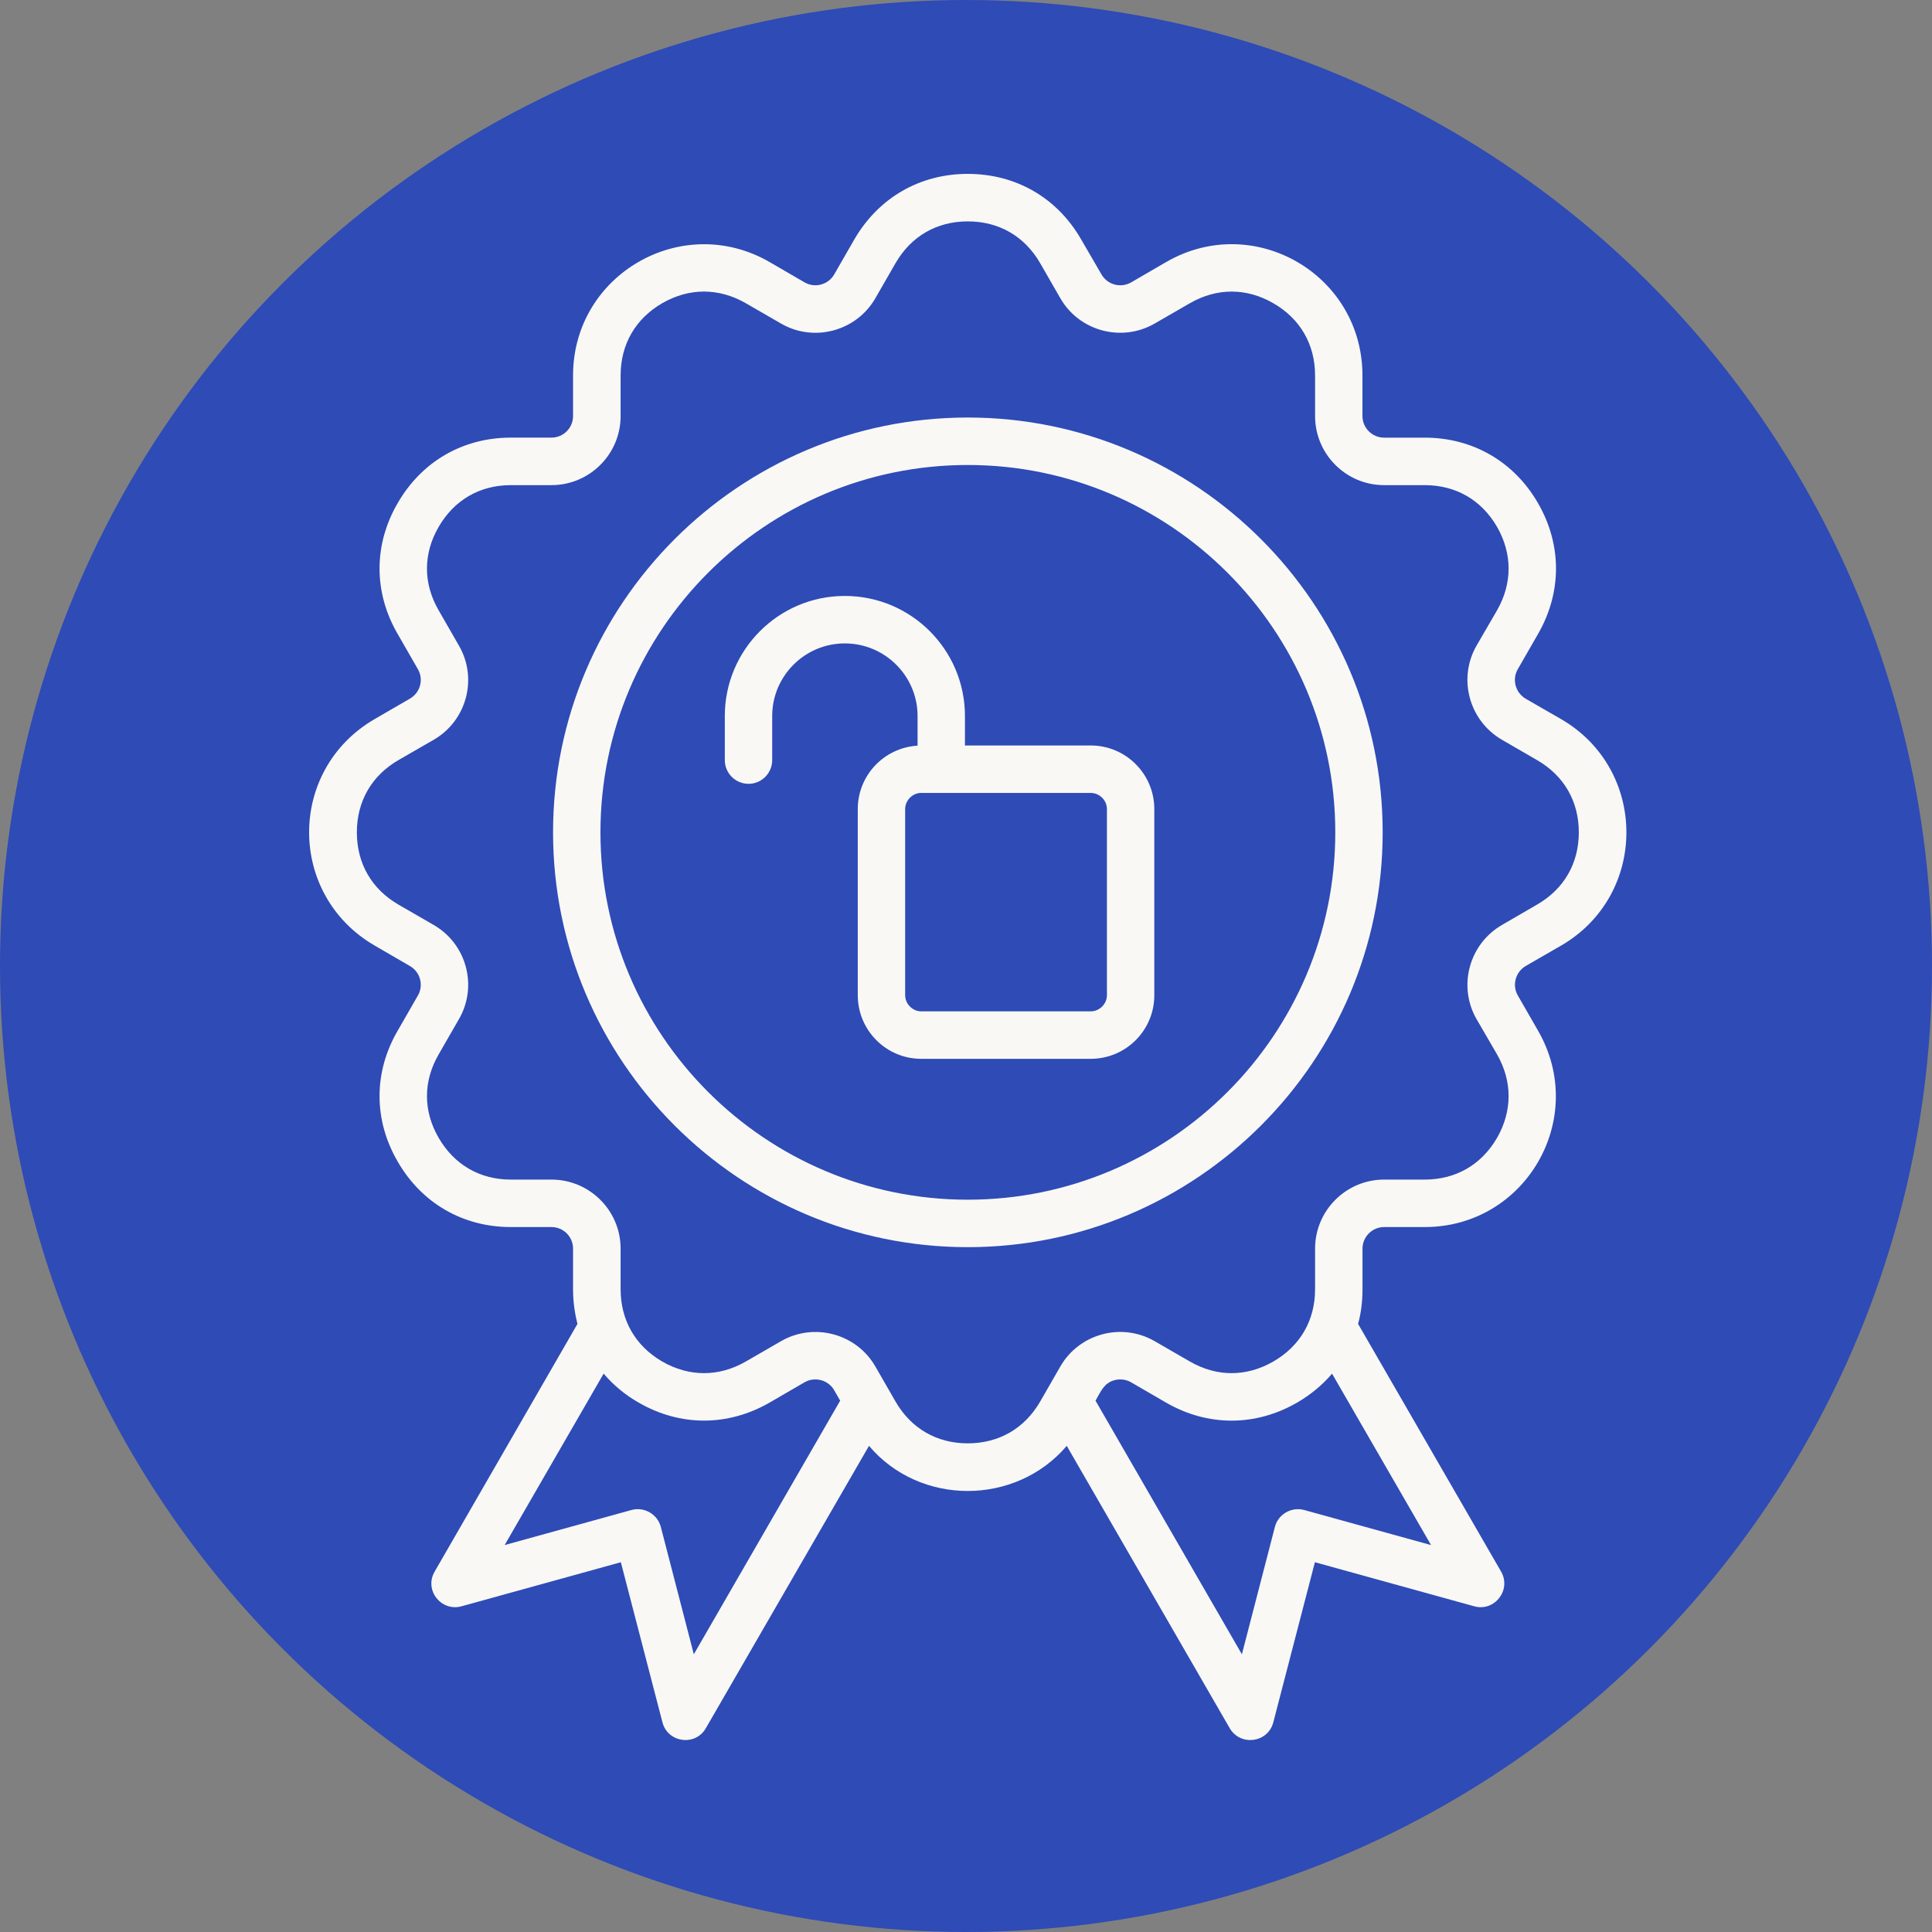
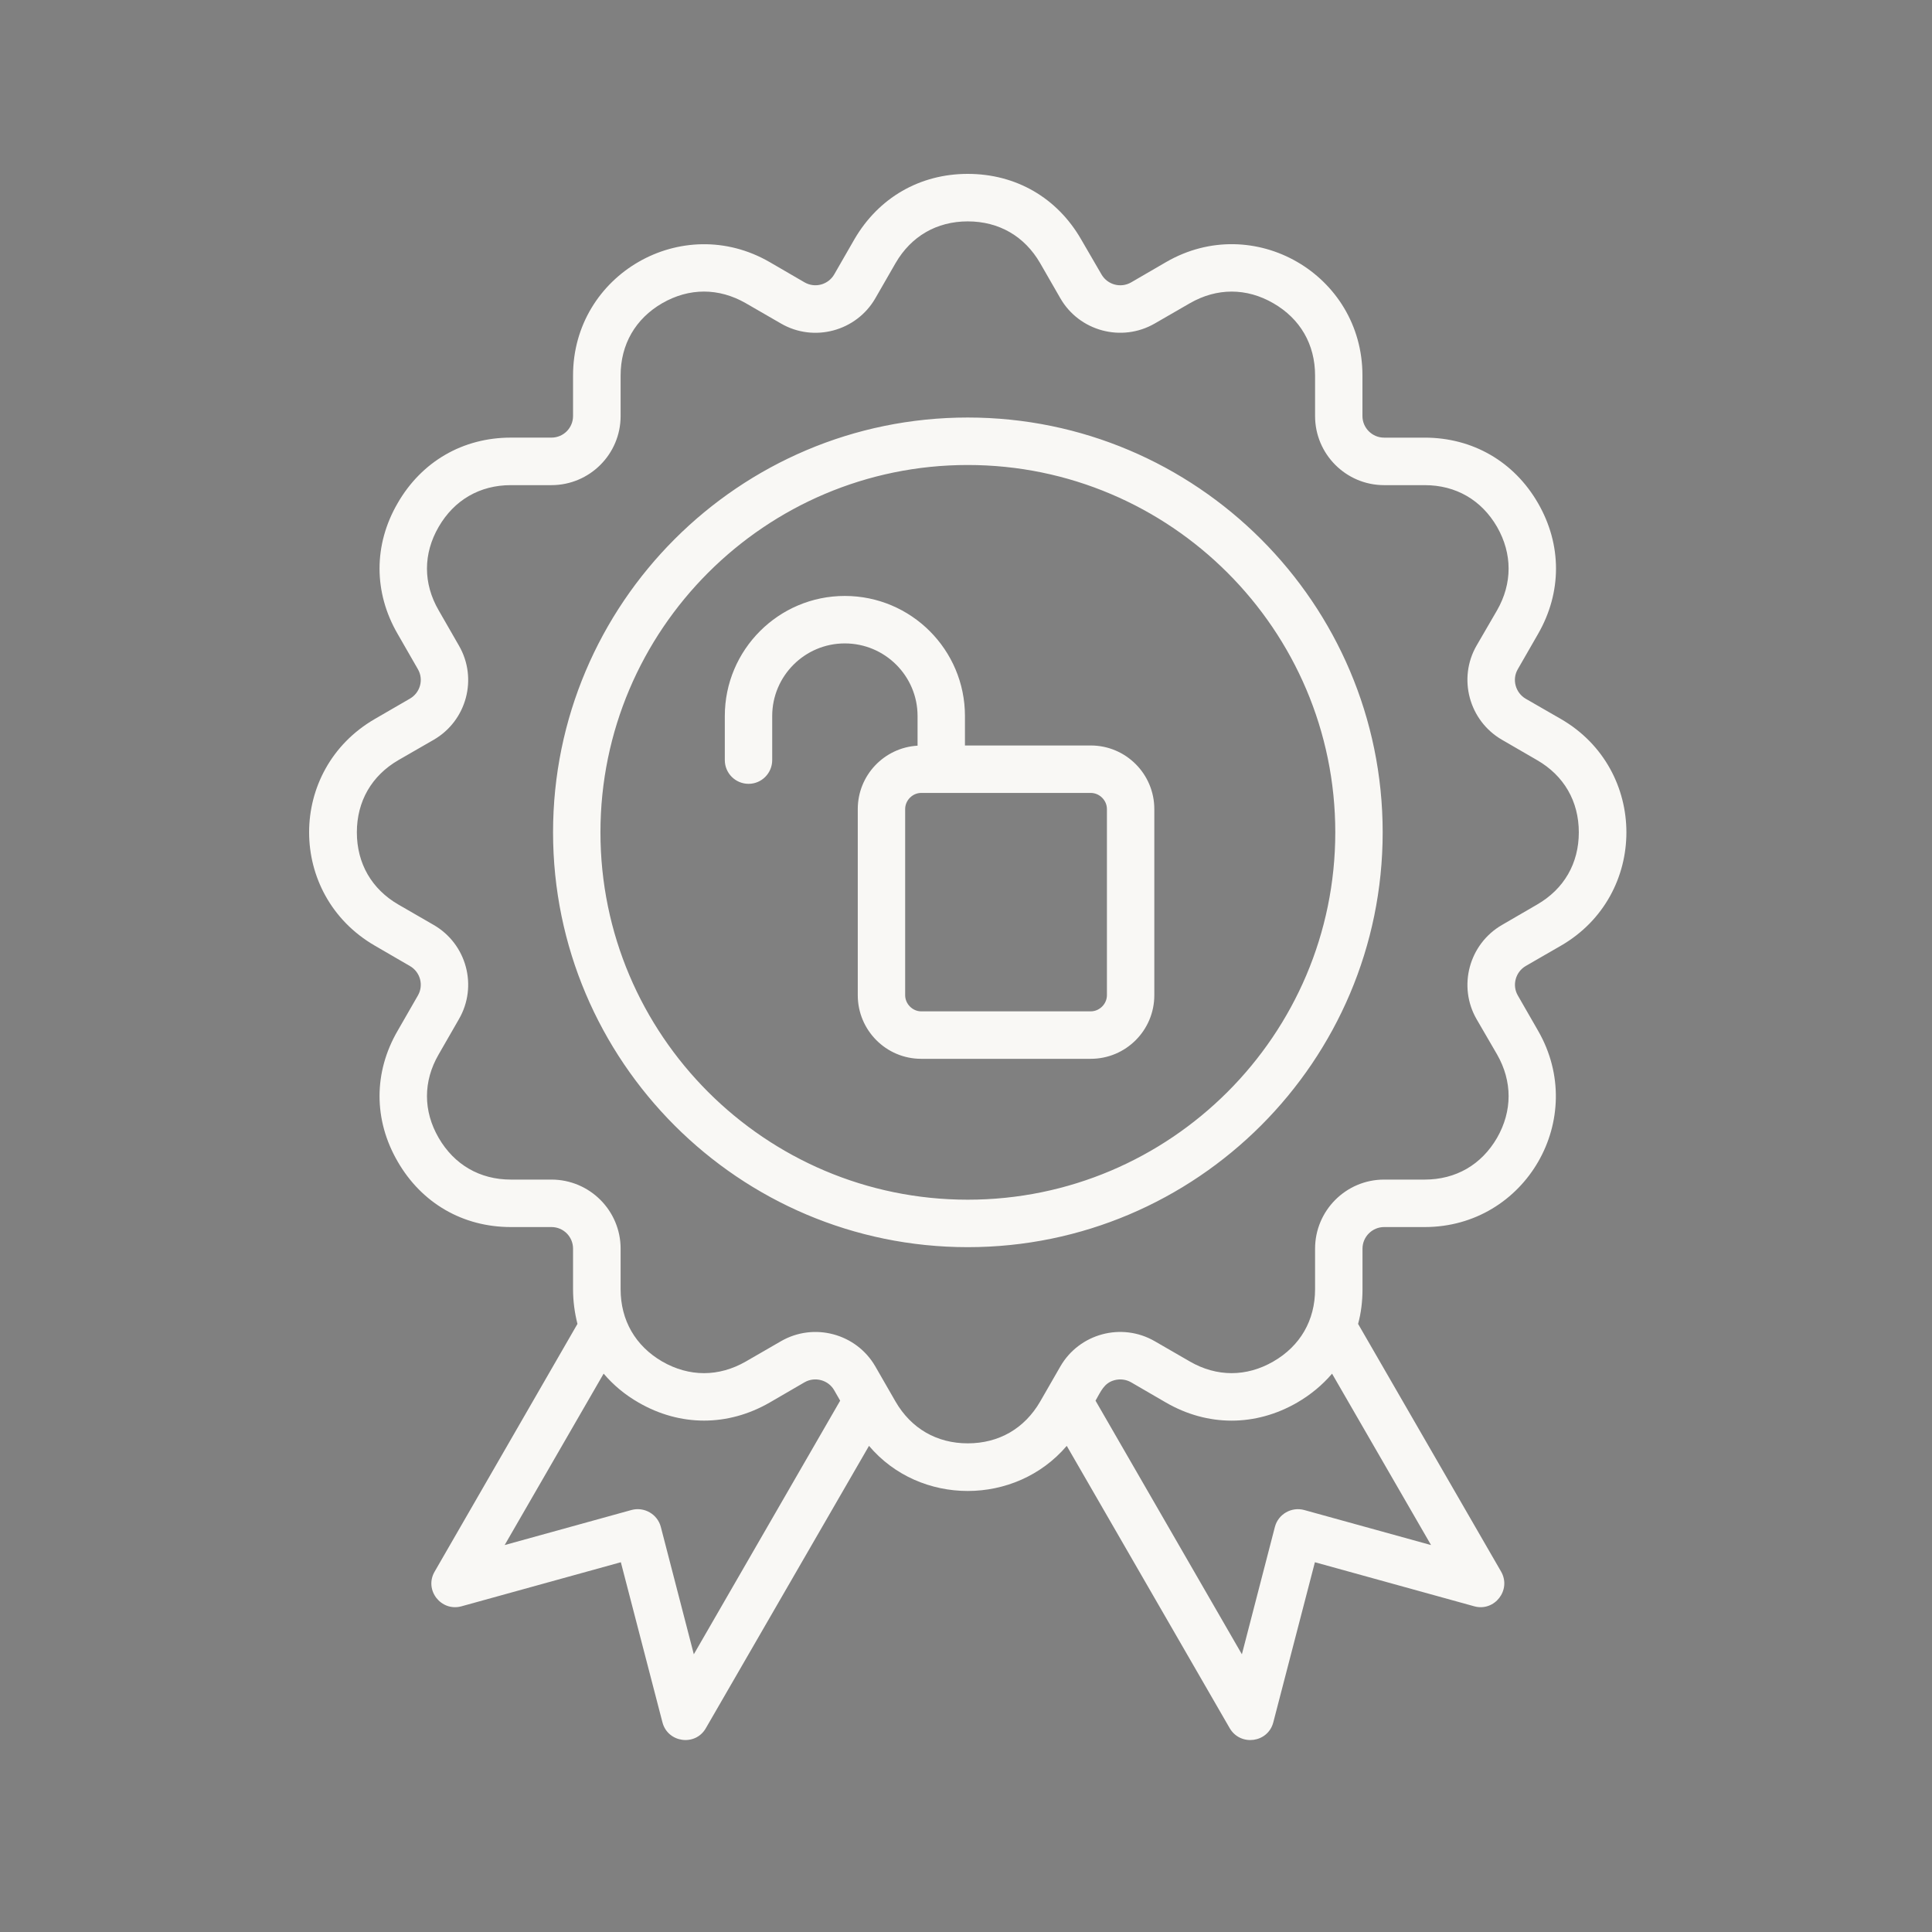
<svg xmlns="http://www.w3.org/2000/svg" width="100" height="100" viewBox="0 0 100 100" fill="none">
  <rect x="0" y="0" width="100" height="100" fill="#808080" stroke="none" />
-   <circle cx="50" cy="50" r="50" fill="#2E4BB6" />
  <path fill-rule="evenodd" clip-rule="evenodd" d="M57.294 51.512C57.294 51.963 56.911 52.347 56.456 52.347H47.679C47.234 52.347 46.851 51.963 46.851 51.512V41.877C46.851 41.424 47.234 41.042 47.679 41.042H56.456C56.911 41.042 57.294 41.424 57.294 41.877V51.512ZM56.456 38.586H49.946V37.061C49.946 33.633 47.162 30.846 43.726 30.846C40.3 30.846 37.516 33.633 37.516 37.061V39.342C37.516 40.02 38.065 40.571 38.748 40.571C39.421 40.571 39.969 40.02 39.969 39.342V37.061C39.969 34.989 41.656 33.303 43.726 33.303C45.806 33.303 47.493 34.989 47.493 37.061V38.596C45.765 38.697 44.398 40.129 44.398 41.878V51.513C44.398 53.327 45.868 54.804 47.679 54.804H56.456C58.278 54.804 59.747 53.327 59.747 51.513V41.878C59.747 40.064 58.278 38.586 56.456 38.586ZM50.091 62.096C60.575 62.096 69.114 53.568 69.114 43.081C69.114 32.597 60.575 24.068 50.091 24.068C39.607 24.068 31.079 32.597 31.079 43.081C31.078 53.568 39.607 62.096 50.091 62.096ZM50.091 21.611C38.251 21.611 28.626 31.242 28.626 43.081C28.626 54.921 38.251 64.553 50.091 64.553C61.931 64.553 71.567 54.922 71.567 43.081C71.567 31.242 61.931 21.611 50.091 21.611ZM79.556 46.822C80.953 46.018 81.719 44.69 81.719 43.082C81.719 41.476 80.953 40.146 79.556 39.342L77.745 38.293C76.033 37.304 75.447 35.109 76.431 33.409L77.487 31.59C78.284 30.198 78.284 28.663 77.487 27.271C76.68 25.878 75.355 25.111 73.74 25.111H71.639C69.673 25.111 68.068 23.508 68.068 21.536V19.435C68.068 17.827 67.302 16.498 65.905 15.694C64.518 14.892 62.986 14.892 61.589 15.694L59.767 16.746C58.059 17.731 55.865 17.144 54.882 15.436L53.837 13.619C53.03 12.226 51.705 11.459 50.09 11.459C48.486 11.459 47.161 12.226 46.354 13.619L45.309 15.436C44.328 17.142 42.129 17.736 40.424 16.746L38.602 15.694C37.205 14.892 35.673 14.89 34.276 15.694C32.889 16.498 32.123 17.827 32.123 19.435V21.536C32.123 23.508 30.519 25.111 28.542 25.111H26.441C24.837 25.111 23.512 25.878 22.705 27.271C21.898 28.663 21.898 30.198 22.705 31.59L23.75 33.409C24.744 35.116 24.154 37.307 22.446 38.293L20.624 39.342C19.237 40.146 18.471 41.476 18.471 43.082C18.471 44.69 19.237 46.02 20.624 46.822L22.446 47.874C24.154 48.859 24.744 51.051 23.75 52.758L22.705 54.576C21.898 55.968 21.898 57.503 22.705 58.895C23.512 60.287 24.837 61.055 26.441 61.055H28.542C30.519 61.055 32.123 62.658 32.123 64.63V66.731C32.123 68.338 32.889 69.666 34.276 70.472C35.673 71.275 37.205 71.275 38.602 70.472L40.424 69.42C42.125 68.438 44.323 69.017 45.309 70.73L46.354 72.547C47.161 73.939 48.486 74.707 50.09 74.707C51.705 74.707 53.029 73.939 53.837 72.547L54.882 70.73C55.863 69.026 58.054 68.431 59.767 69.42L61.589 70.472C62.976 71.274 64.518 71.275 65.905 70.472C67.302 69.668 68.068 68.338 68.068 66.731V64.63C68.068 62.658 69.672 61.055 71.639 61.055H73.74C75.355 61.055 76.679 60.287 77.487 58.895C78.284 57.503 78.284 55.968 77.487 54.576L76.431 52.758C75.448 51.058 76.032 48.864 77.745 47.874L79.556 46.822ZM74.071 79.973L67.509 78.159C66.843 77.976 66.158 78.377 65.988 79.034L64.28 85.626L56.704 72.498C56.983 72.015 57.143 71.584 57.687 71.438C57.977 71.361 58.287 71.399 58.546 71.548L60.357 72.6C62.51 73.843 64.983 73.843 67.136 72.6C67.84 72.191 68.45 71.685 68.947 71.101L74.071 79.973ZM35.912 85.625L34.204 79.033C34.032 78.372 33.342 77.977 32.683 78.158L26.121 79.972L31.244 71.099C31.741 71.683 32.341 72.189 33.055 72.598C35.208 73.841 37.671 73.841 39.834 72.598L41.645 71.546C42.178 71.24 42.875 71.426 43.177 71.958L43.487 72.498L35.912 85.625ZM80.788 37.213L78.966 36.164C78.442 35.856 78.249 35.168 78.562 34.636L79.607 32.817C80.849 30.663 80.849 28.194 79.607 26.042C78.365 23.888 76.223 22.652 73.739 22.652H71.638C71.027 22.652 70.52 22.15 70.52 21.534V19.433C70.52 14.202 64.886 10.942 60.357 13.565L58.546 14.617C58.008 14.925 57.325 14.741 57.014 14.206L55.958 12.388C54.717 10.235 52.585 9 50.091 9C47.607 9 45.475 10.235 44.223 12.387L43.178 14.205C42.867 14.74 42.184 14.924 41.646 14.616L39.835 13.564C35.305 10.947 29.661 14.207 29.661 19.432V21.533C29.661 22.149 29.164 22.651 28.543 22.651H26.442C23.958 22.651 21.826 23.887 20.584 26.041C19.332 28.193 19.332 30.662 20.584 32.816L21.629 34.635C21.94 35.169 21.753 35.854 21.215 36.163L19.404 37.212C14.864 39.838 14.866 46.323 19.404 48.949L21.215 50C21.753 50.308 21.94 50.995 21.629 51.529L20.584 53.348C19.332 55.5 19.332 57.969 20.584 60.123C21.826 62.277 23.958 63.512 26.442 63.512H28.543C29.164 63.512 29.661 64.013 29.661 64.63V66.731C29.661 67.354 29.744 67.954 29.889 68.525L22.499 81.343C21.94 82.295 22.829 83.432 23.886 83.142L32.135 80.861L34.288 89.147C34.562 90.204 35.99 90.402 36.534 89.452L44.979 74.838C47.612 77.95 52.559 77.952 55.215 74.838L63.65 89.452C64.206 90.4 65.631 90.209 65.906 89.147L68.059 80.861L76.308 83.142C77.354 83.432 78.245 82.299 77.695 81.343L70.295 68.525C70.45 67.955 70.523 67.354 70.523 66.731V64.63C70.523 64.013 71.03 63.512 71.641 63.512H73.742C78.976 63.512 82.22 57.881 79.61 53.349L78.565 51.53C78.252 50.997 78.445 50.308 78.969 50.001L80.791 48.95C85.314 46.339 85.313 39.826 80.788 37.213Z" fill="#F9F8F5" />
</svg>